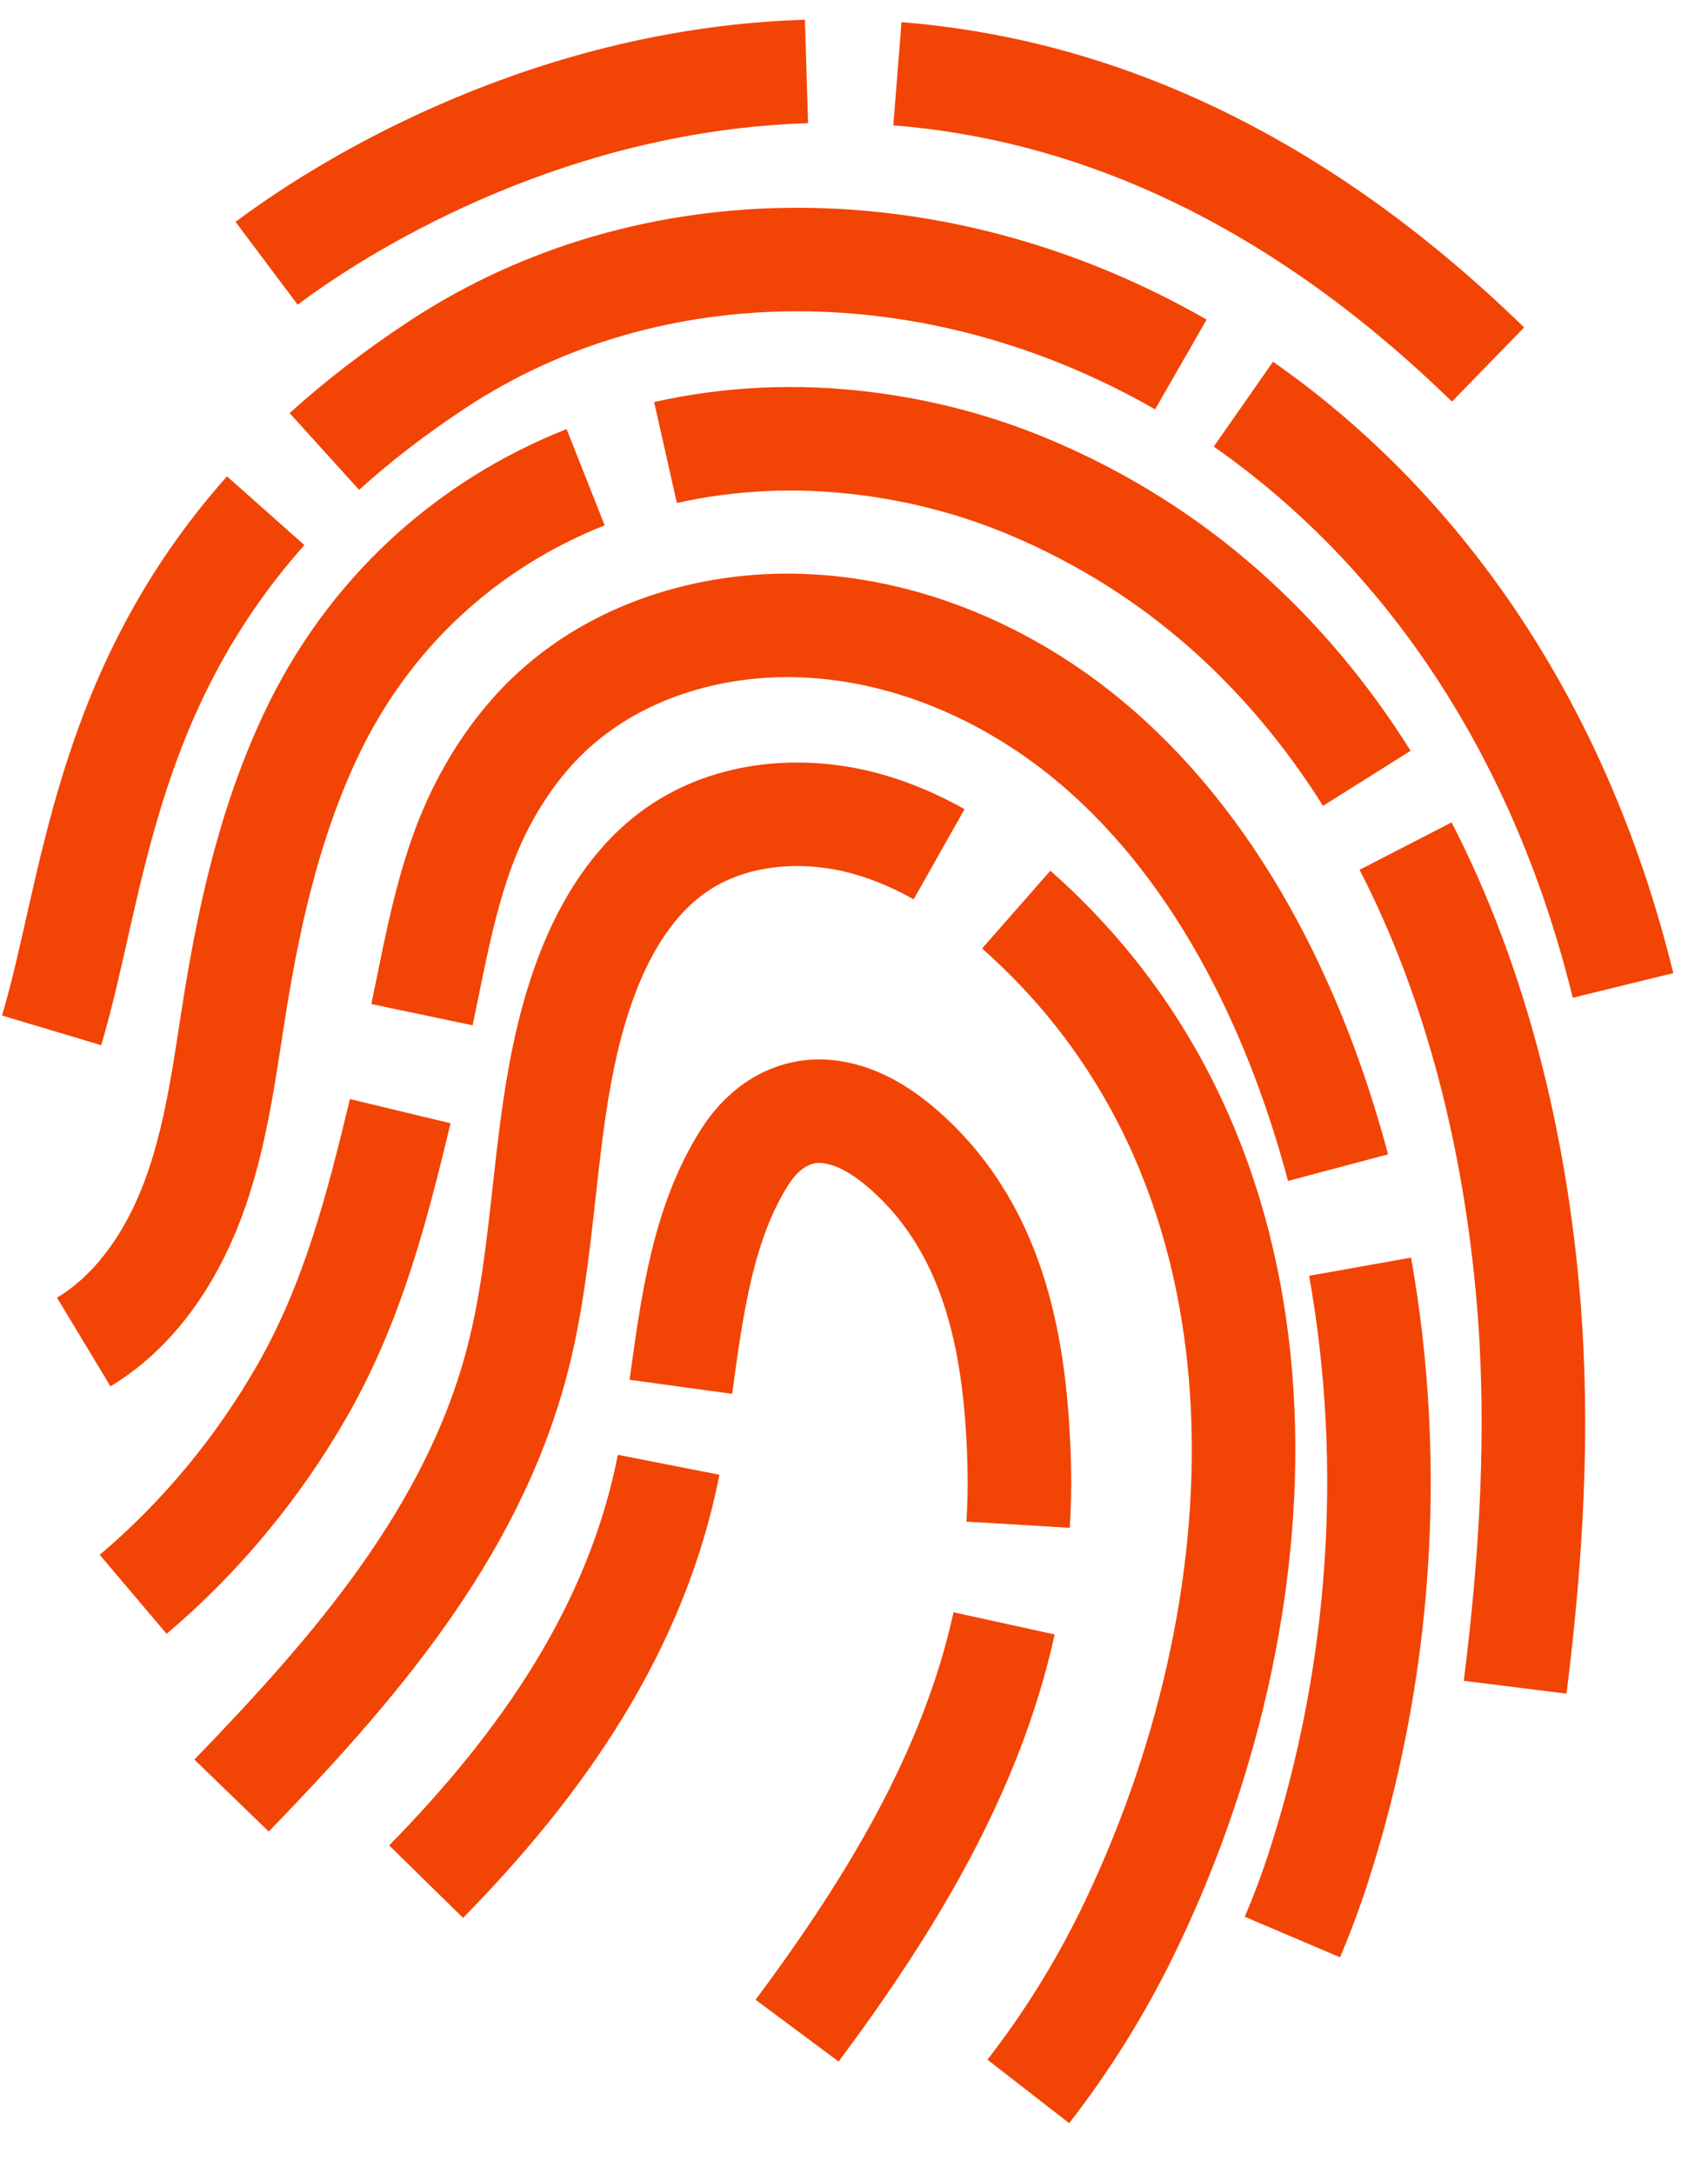
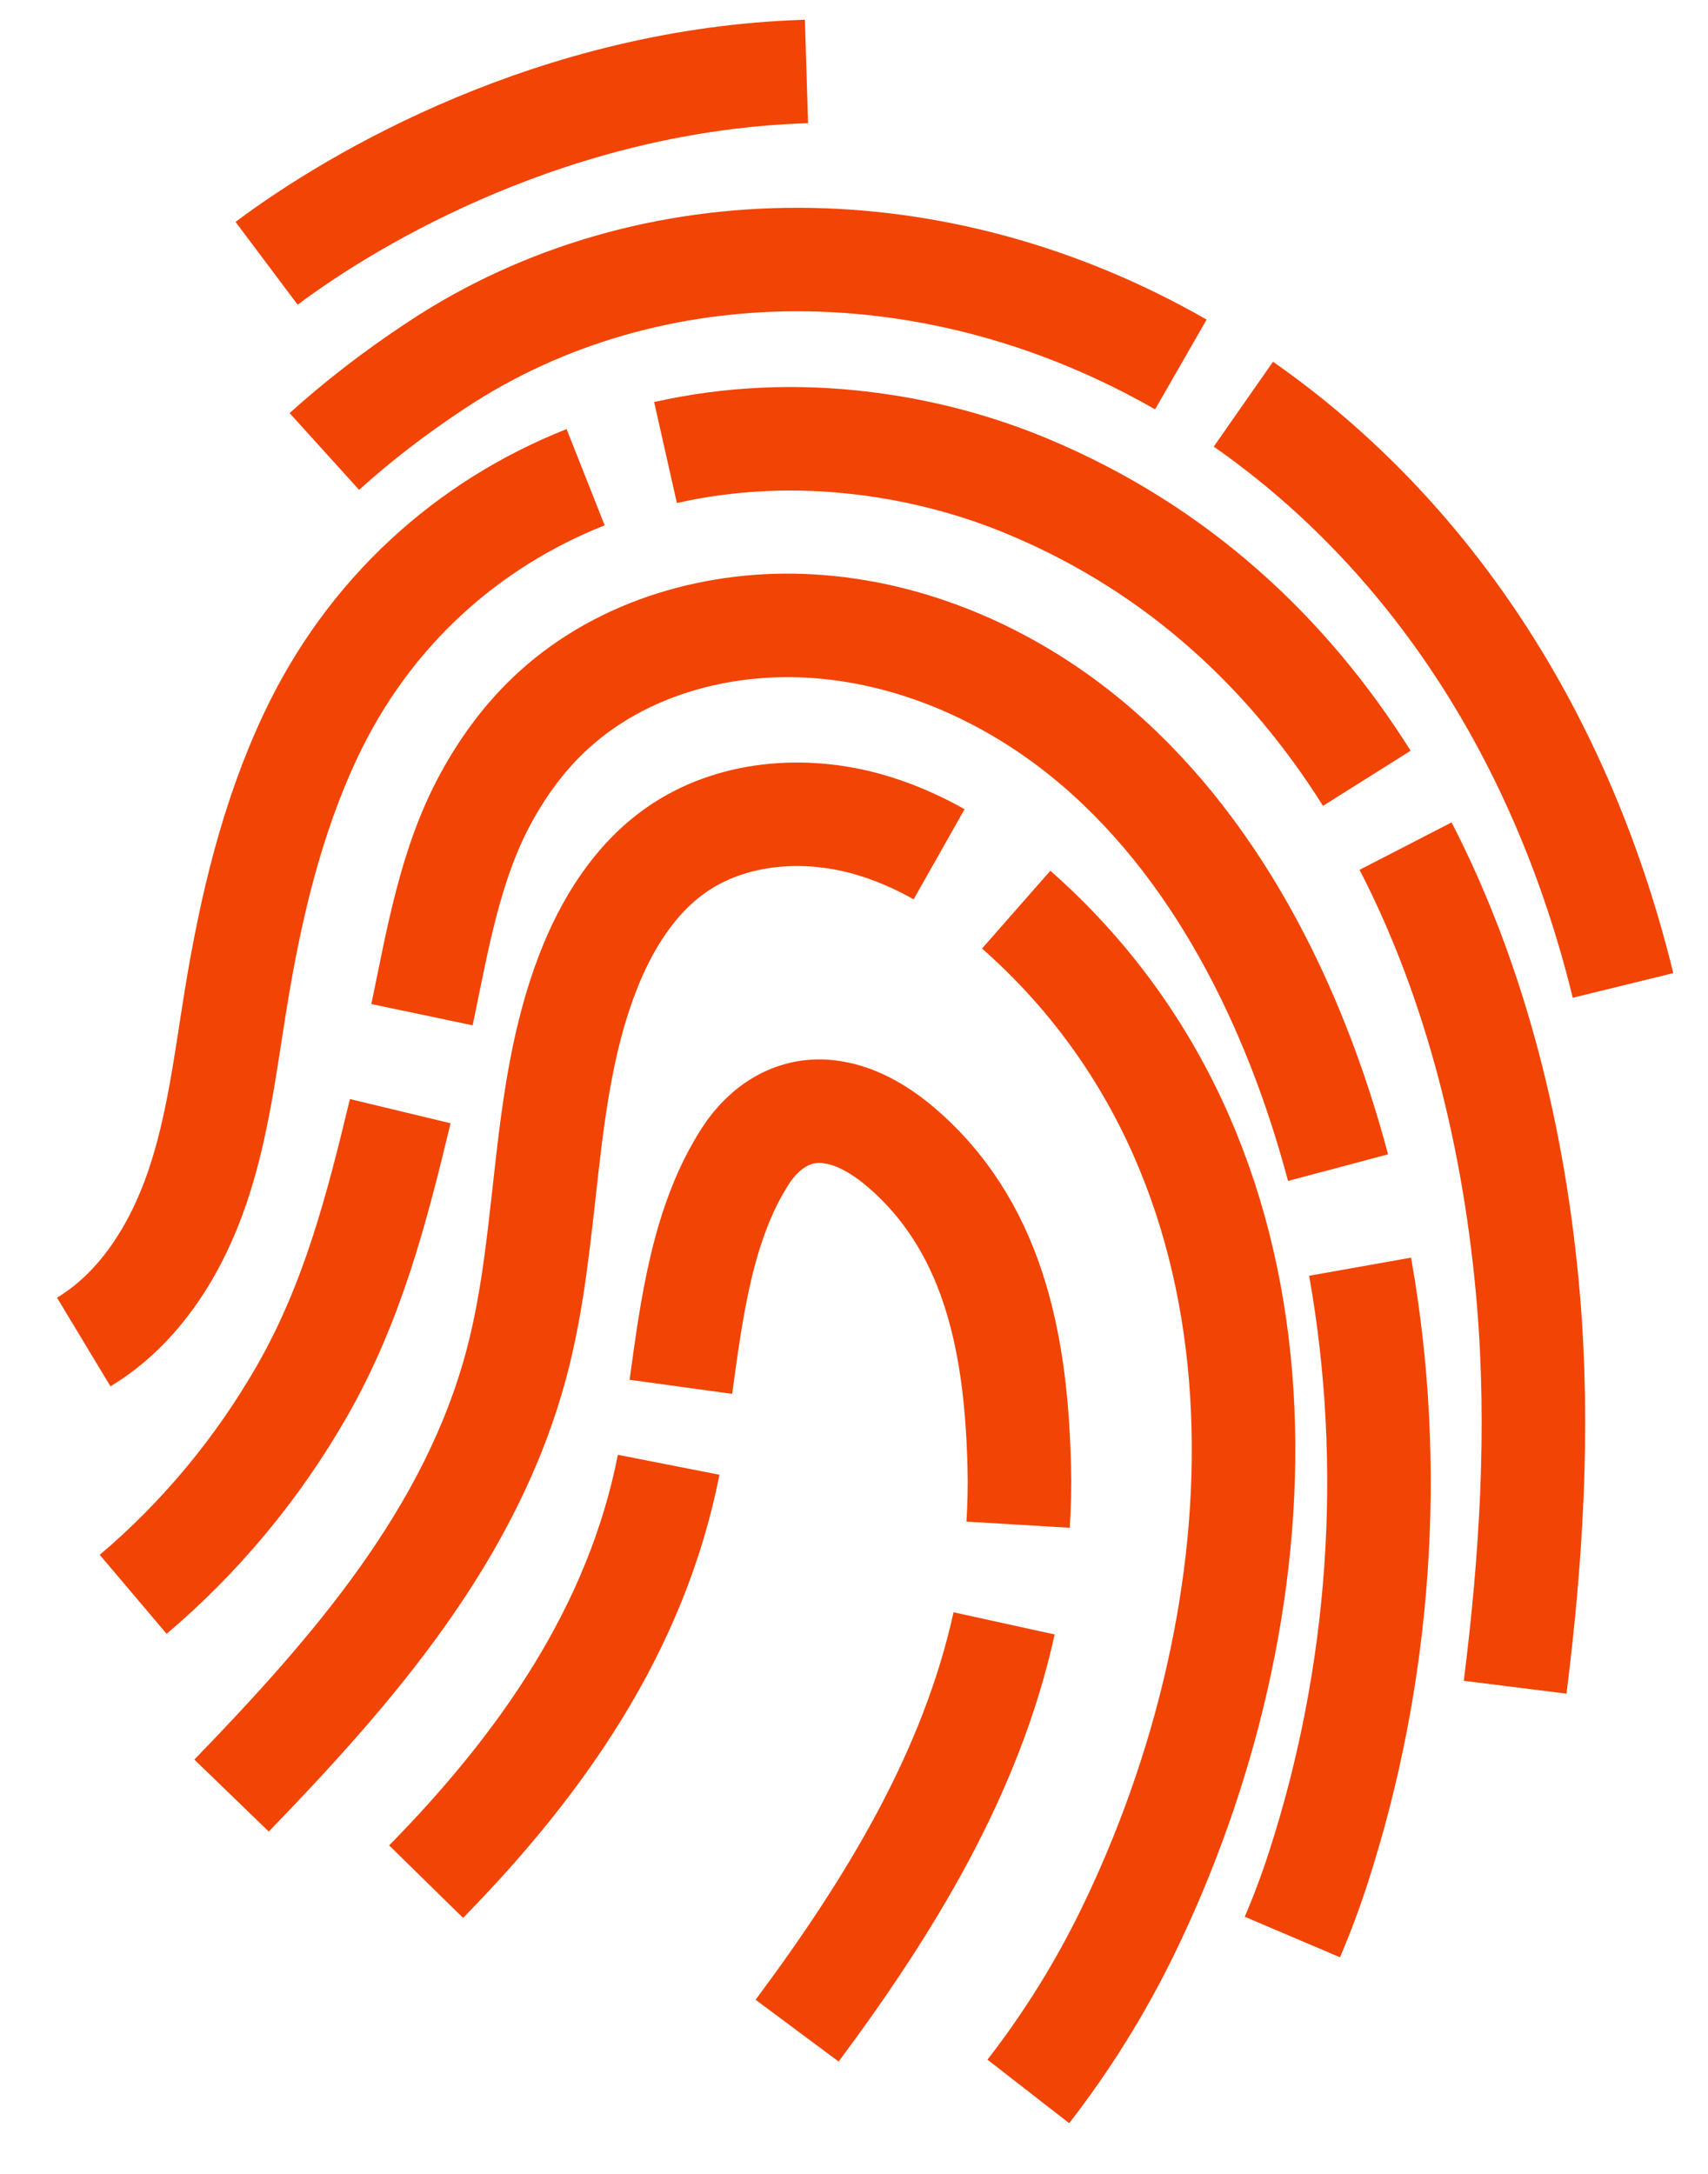
<svg xmlns="http://www.w3.org/2000/svg" width="33" height="42" viewBox="0 0 33 42" fill="none">
-   <path d="M17.339 1.425C20.882 1.707 24.826 3.221 28.75 7.043" stroke="#F24405" stroke-width="2" stroke-linejoin="round" />
  <path d="M5.151 5.087C6.87 3.798 10.749 1.528 15.582 1.381" stroke="#F24405" stroke-width="2" stroke-linejoin="round" />
  <path d="M24.023 7.809C27.346 10.128 30.095 13.883 31.358 19.039" stroke="#F24405" stroke-width="2" stroke-linejoin="round" />
  <path d="M6.267 8.723C6.9 8.15 7.623 7.588 8.453 7.042C12.578 4.324 18.129 4.353 22.815 7.042" stroke="#F24405" stroke-width="2" stroke-linejoin="round" />
-   <path d="M0.997 19.907C1.801 17.219 1.977 13.42 5.133 9.867" stroke="#F24405" stroke-width="2" stroke-linejoin="round" />
  <path d="M27.157 16.347C28.532 19.015 29.274 22.075 29.53 25.106C29.741 27.616 29.586 30.106 29.274 32.598" stroke="#F24405" stroke-width="2" stroke-linejoin="round" />
  <path d="M12.858 8.743C14.092 8.465 15.397 8.402 16.72 8.569C17.807 8.704 18.874 8.985 19.885 9.41C22.748 10.612 24.882 12.611 26.408 15.037" stroke="#F24405" stroke-width="2" stroke-linejoin="round" />
  <path d="M1.618 25.928C2.695 25.279 3.401 24.142 3.808 22.952C4.215 21.762 4.359 20.502 4.562 19.262C4.845 17.535 5.25 15.814 5.993 14.231C7.119 11.829 9.033 10.123 11.315 9.22" stroke="#F24405" stroke-width="2" stroke-linejoin="round" />
  <path d="M26.278 24.473C26.963 28.319 26.677 32.356 25.475 36.072C25.327 36.532 25.159 36.98 24.97 37.424" stroke="#F24405" stroke-width="2" stroke-linejoin="round" />
  <path d="M8.153 19.604C8.452 18.18 8.689 16.705 9.39 15.418C9.736 14.783 10.172 14.195 10.71 13.709C12.028 12.514 13.875 11.993 15.652 12.095C17.59 12.204 19.455 13.017 20.96 14.241C23.467 16.28 25.017 19.418 25.852 22.559" stroke="#F24405" stroke-width="2" stroke-linejoin="round" />
  <path d="M2.573 30.803C3.881 29.696 4.988 28.356 5.839 26.869C6.814 25.163 7.279 23.356 7.733 21.468" stroke="#F24405" stroke-width="2" stroke-linejoin="round" />
  <path d="M19.634 17.574C19.765 17.689 19.892 17.807 20.017 17.926C25.319 22.999 24.773 31.201 21.785 37.329C21.254 38.416 20.611 39.451 19.868 40.407" stroke="#F24405" stroke-width="2" stroke-linejoin="round" />
  <path d="M4.474 34.691C6.819 32.266 9.109 29.644 9.986 26.318C10.638 23.843 10.436 21.172 11.358 18.787C11.714 17.87 12.253 16.991 13.059 16.426C14.112 15.686 15.522 15.573 16.762 15.922C17.247 16.059 17.707 16.258 18.144 16.505" stroke="#F24405" stroke-width="2" stroke-linejoin="round" />
  <path d="M15.401 39.233C17.193 36.824 18.766 34.253 19.4 31.364" stroke="#F24405" stroke-width="2" stroke-linejoin="round" />
  <path d="M13.155 26.794C13.368 25.245 13.578 23.614 14.401 22.336C14.771 21.76 15.356 21.382 16.06 21.485C16.615 21.566 17.105 21.89 17.522 22.266C19.259 23.832 19.638 26.11 19.693 28.34C19.703 28.719 19.693 29.09 19.671 29.458" stroke="#F24405" stroke-width="2" stroke-linejoin="round" />
  <path d="M8.233 36.354C10.46 34.083 12.295 31.476 12.919 28.3" stroke="#F24405" stroke-width="2" stroke-linejoin="round" />
</svg>